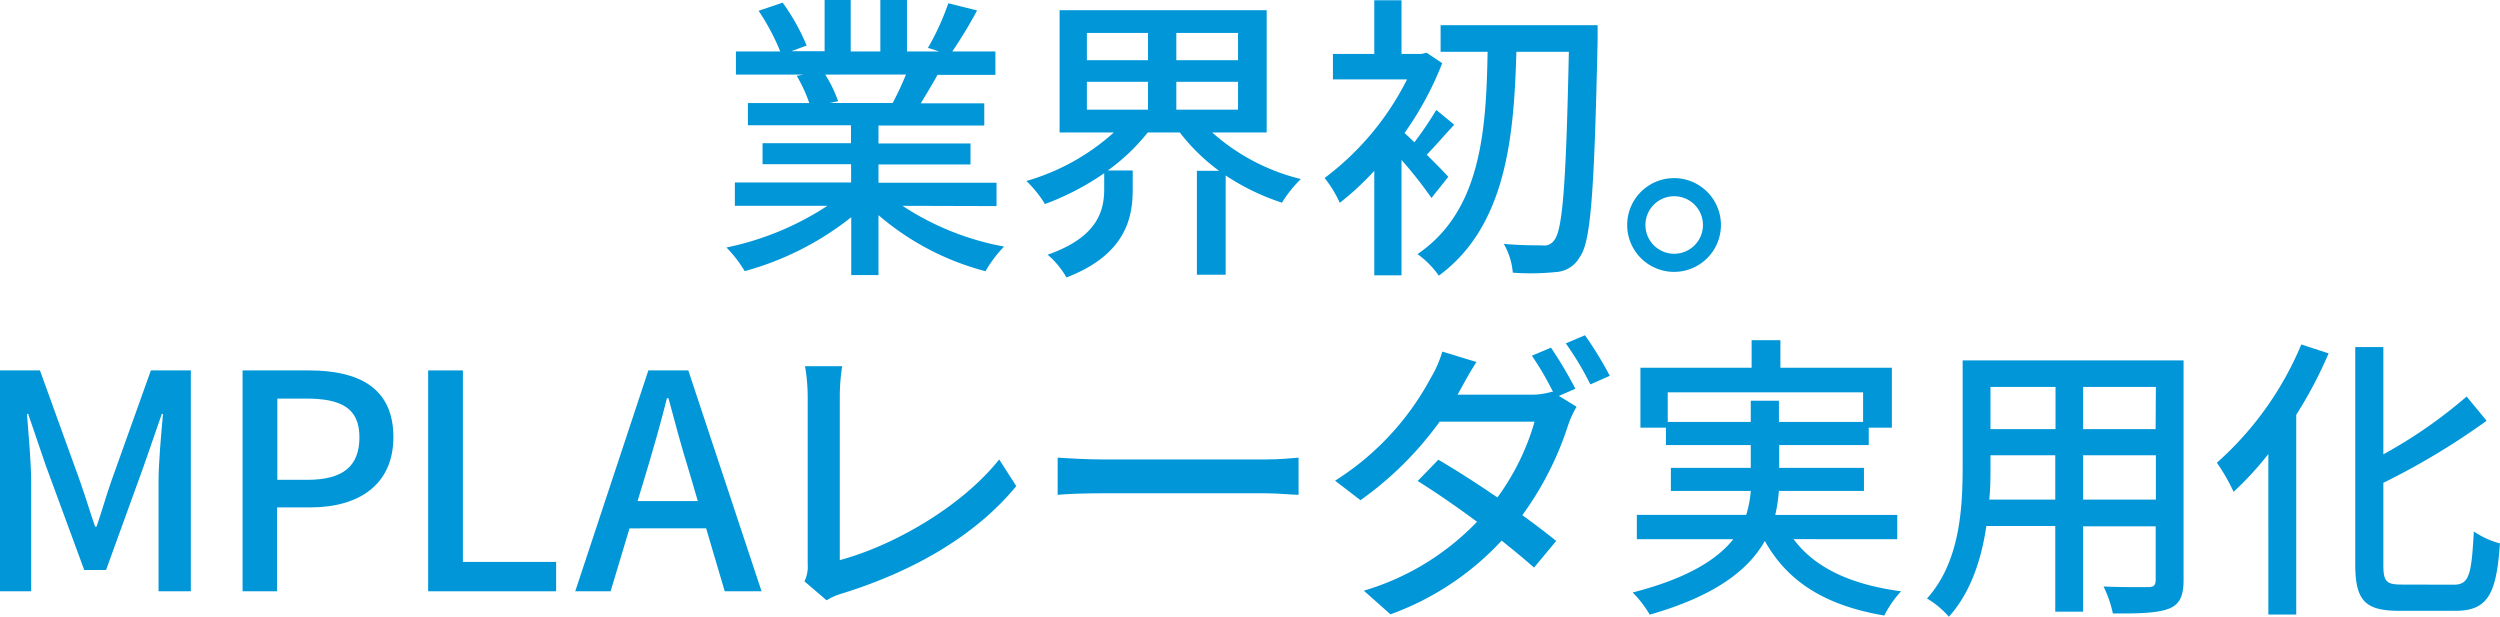
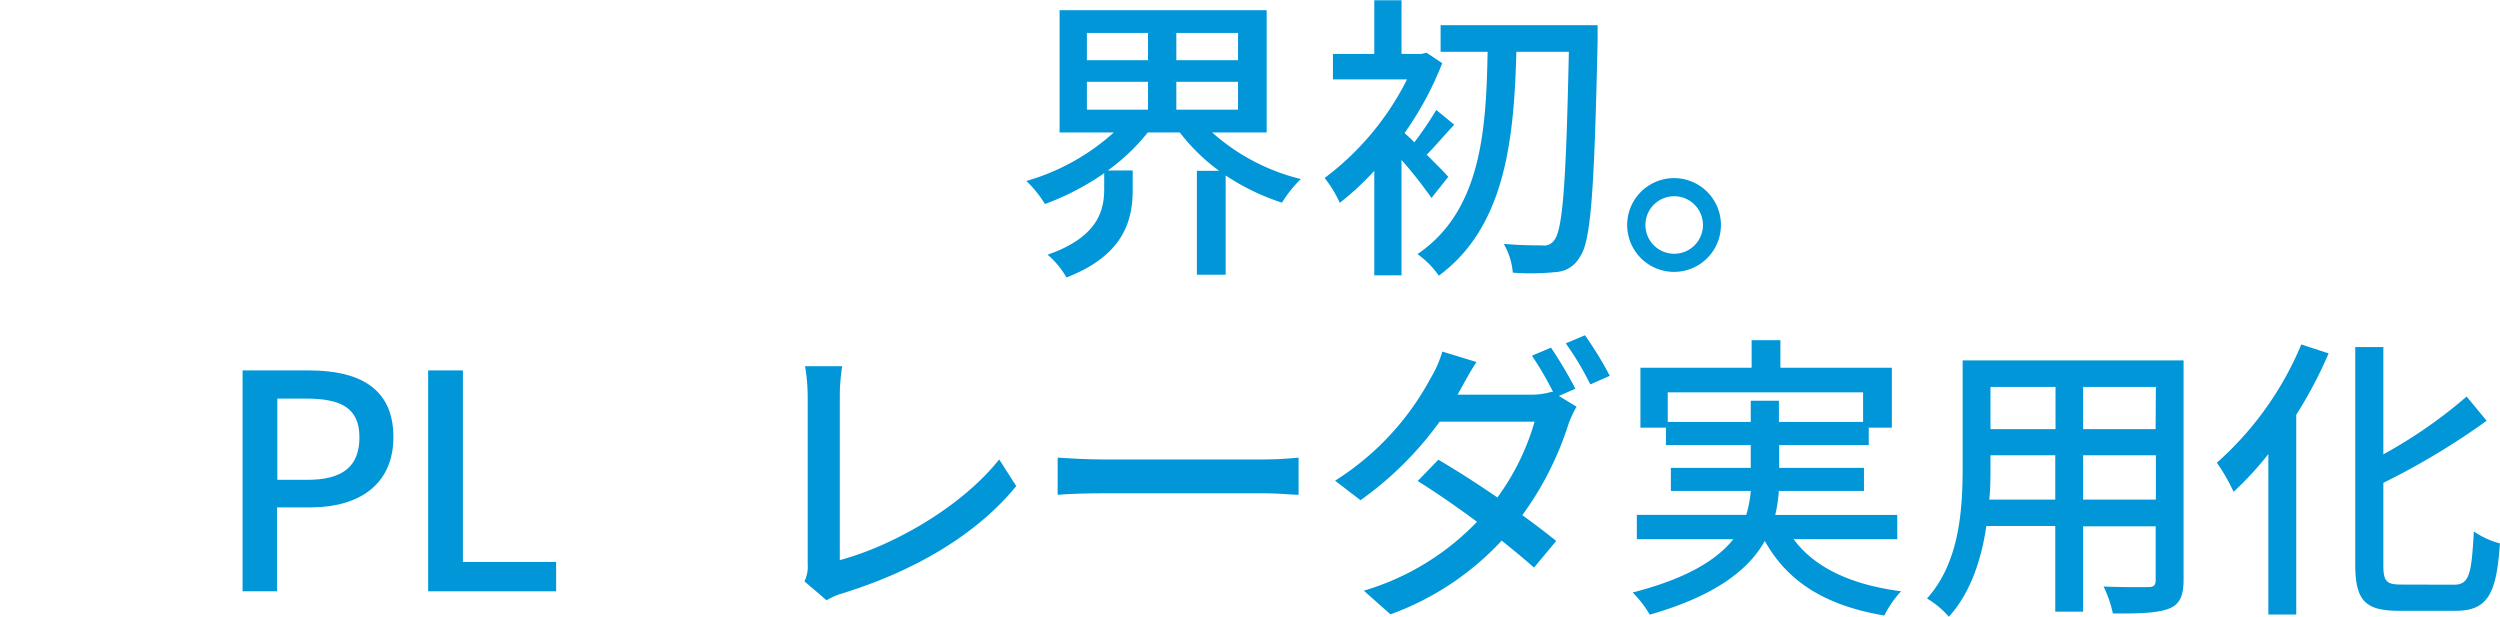
<svg xmlns="http://www.w3.org/2000/svg" viewBox="0 0 375.45 92.62">
  <defs>
    <style>.cls-1{fill:#0096d8;}</style>
  </defs>
  <g id="レイヤー_2" data-name="レイヤー 2">
    <g id="FACT">
-       <path class="cls-1" d="M135.61,31.18a41.22,41.22,0,0,0,15.25,6.12A18.87,18.87,0,0,0,148.07,41,40.2,40.2,0,0,1,132,32.58v9h-4.09V32.89a44.64,44.64,0,0,1-16,8.1,18.93,18.93,0,0,0-2.74-3.55,43.78,43.78,0,0,0,15.16-6.26h-13.9V27.67h17.46V24.93H114.59V21.78h13.28v-2.7H112.39V15.75h9.22a22.16,22.16,0,0,0-1.89-4.1l1.08-.18H110.59V8h6.66A34.06,34.06,0,0,0,114,1.89L117.61.67a31.54,31.54,0,0,1,3.6,6.44l-2.3.85h5V.27h3.92V8h4.45V.27h4V8h4.86l-1.71-.54A38.67,38.67,0,0,0,142.49.76l4.32,1.08A67.79,67.79,0,0,1,143.08,8h6.48v3.51h-8.69c-.85,1.53-1.75,3-2.52,4.28h9.54v3.33H132v2.7h13.82v3.15H132v2.74h17.73v3.51ZM124,11.47a19.37,19.37,0,0,1,1.94,4l-1.31.27h9.5a44.93,44.93,0,0,0,2-4.28Z" transform="translate(-0.07 -0.27)" />
      <path class="cls-1" d="M182.11,20.16a31.11,31.11,0,0,0,13.32,7,17.88,17.88,0,0,0-2.83,3.55,34.61,34.61,0,0,1-8.46-4.09V41.53h-4.32V25.92h3.33a29.09,29.09,0,0,1-5.9-5.76h-4.81a29.94,29.94,0,0,1-6,5.71h3.74v2.88c0,4.28-1.08,9.77-9.95,13.19a12.76,12.76,0,0,0-2.83-3.42c7.65-2.66,8.5-6.75,8.5-9.9V26.28A39.43,39.43,0,0,1,157,30.91a17.15,17.15,0,0,0-2.79-3.46,33.38,33.38,0,0,0,13.14-7.29h-8.15V1.8H190.3V20.16ZM163.3,9.31h9.18V5.22H163.3Zm0,7.43h9.18V12.55H163.3ZM186,5.22h-9.27V9.31H186Zm0,7.33h-9.27v4.19H186Z" transform="translate(-0.07 -0.27)" />
      <path class="cls-1" d="M215.05,30a64.42,64.42,0,0,0-4.5-5.71V41.62h-4.09V25.92a42.1,42.1,0,0,1-5.18,4.81A17.77,17.77,0,0,0,199,27a42,42,0,0,0,12.38-14.81H200.25V8.37h6.21V.31h4.09V8.37h3l.77-.18,2.34,1.57A48.65,48.65,0,0,1,211,20.25c.4.36.94.85,1.48,1.39a52.14,52.14,0,0,0,3.29-4.86L218.47,19c-1.48,1.57-2.92,3.28-4.14,4.5,1.4,1.39,2.75,2.74,3.24,3.33ZM240,6.34c-.5,22.59-1,30.24-2.66,32.49a4.38,4.38,0,0,1-3.64,2.3,36.78,36.78,0,0,1-6.44.09,10.29,10.29,0,0,0-1.35-4.32c2.52.22,4.82.22,5.81.22a1.76,1.76,0,0,0,1.75-.76c1.31-1.53,1.8-8.91,2.21-28.31h-7.88c-.36,12.78-1.53,26.19-11.65,33.62a13.48,13.48,0,0,0-3.2-3.24c9.63-6.53,10.31-18.77,10.53-30.38h-7.06v-4H240Z" transform="translate(-0.07 -0.27)" />
      <path class="cls-1" d="M258.52,34.06a7,7,0,0,1-14.08,0,7,7,0,1,1,14.08,0Zm-2.7,0a4.32,4.32,0,1,0-4.32,4.32A4.32,4.32,0,0,0,255.82,34.06Z" transform="translate(-0.07 -0.27)" />
-       <path class="cls-1" d="M.07,55.9h6l6.07,16.79c.77,2.2,1.44,4.45,2.21,6.66h.22c.77-2.21,1.4-4.46,2.16-6.66l6-16.79h6V89.07H23.88V72.69c0-3,.4-7.25.67-10.26h-.18l-2.65,7.65L16,85.87H12.72L6.91,70.08,4.3,62.43H4.12c.23,3,.63,7.29.63,10.26V89.07H.07Z" transform="translate(-0.07 -0.27)" />
      <path class="cls-1" d="M36.5,55.9h10c7.38,0,12.65,2.57,12.65,10,0,7.24-5.27,10.57-12.47,10.57h-5V89.07H36.5Zm9.72,16.43c5.31,0,7.83-2,7.83-6.39s-2.75-5.81-8-5.81H41.72v12.2Z" transform="translate(-0.07 -0.27)" />
      <path class="cls-1" d="M64.37,55.9h5.22V84.66h14v4.41H64.37Z" transform="translate(-0.07 -0.27)" />
-       <path class="cls-1" d="M97.44,55.9h6l11,33.17h-5.53l-2.79-9.45H94.61l-2.84,9.45H86.46ZM95.82,75.52h9.05l-1.31-4.45c-1.12-3.6-2.11-7.29-3.1-11h-.23c-.94,3.78-2,7.43-3.06,11Z" transform="translate(-0.07 -0.27)" />
      <path class="cls-1" d="M121.37,85V59.82a27.3,27.3,0,0,0-.4-4.55h5.58a28.87,28.87,0,0,0-.36,4.5V84.39c8.05-2.16,18.27-8,23.94-15.12l2.56,4c-6,7.33-15.3,12.78-26.23,16.15a9.3,9.3,0,0,0-2.25,1l-3.33-2.84A5,5,0,0,0,121.37,85Z" transform="translate(-0.07 -0.27)" />
      <path class="cls-1" d="M165.62,69.27h24.47c2.16,0,3.92-.18,5-.27v5.58c-1,0-3-.23-5-.23H165.62c-2.48,0-5.18.09-6.71.23V69C160.4,69.09,163.19,69.27,165.62,69.27Z" transform="translate(-0.07 -0.27)" />
      <path class="cls-1" d="M236.66,58.65l-2.48,1.08,2.66,1.62a15,15,0,0,0-1.26,2.74,47.66,47.66,0,0,1-6.89,13.55c1.94,1.39,3.69,2.74,5.09,3.87l-3.33,4c-1.31-1.17-3-2.56-4.86-4.05a42.47,42.47,0,0,1-16.7,11.07l-4-3.55a38.77,38.77,0,0,0,17-10.35c-3.11-2.3-6.3-4.5-8.91-6.12l3.1-3.2c2.7,1.58,5.85,3.6,8.87,5.67a36,36,0,0,0,5.58-11.38H216.27a51,51,0,0,1-11.88,11.79l-3.82-2.93a41.15,41.15,0,0,0,14.35-15.39,17.16,17.16,0,0,0,1.76-4l5.13,1.57c-.9,1.35-1.85,3.11-2.34,4-.18.31-.32.58-.5.9h10.85a10.44,10.44,0,0,0,3.33-.45l.18.09a45.44,45.44,0,0,0-3.2-5.49L233,52.48A63.68,63.68,0,0,1,236.66,58.65Zm5.17-1.94L238.91,58a44.81,44.81,0,0,0-3.69-6.16l2.88-1.22A54.29,54.29,0,0,1,241.83,56.71Z" transform="translate(-0.07 -0.27)" />
      <path class="cls-1" d="M269.43,81.24c3.15,4.27,8.59,6.84,16.15,7.83a15.23,15.23,0,0,0-2.52,3.64c-8.77-1.48-14.49-5-17.95-11.2-2.43,4.32-7.38,8.23-17.28,11.07a16.31,16.31,0,0,0-2.57-3.33c8.28-2.12,12.74-5,15.12-8H245.89V77.59h16.43A16.77,16.77,0,0,0,263,74H251V70.53H263V67.11H250.26V64.5h-3.83v-9h16.7V51.36h4.32V55.5h16.74v9h-3.47v2.61H267.27v3.42H280V74H267.22a23.86,23.86,0,0,1-.54,3.6H285v3.65ZM263,63.64V60.45h4.23v3.19h12.64V59.19H250.53v4.45Z" transform="translate(-0.07 -0.27)" />
      <path class="cls-1" d="M328,87.36c0,2.43-.59,3.69-2.21,4.32s-4.27.76-8.41.72a17.23,17.23,0,0,0-1.4-4.05c2.88.13,5.85.09,6.71.09s1.12-.27,1.12-1.13v-8H312.91V92.13h-4.18V79.26H298.38c-.72,4.95-2.34,10-5.63,13.63a13.59,13.59,0,0,0-3.28-2.74c4.91-5.45,5.35-13.41,5.35-19.76v-16H328ZM308.73,75.3V68.64H299v1.8c0,1.53,0,3.19-.18,4.86ZM299,58.38v6.34h9.77V58.38Zm24.84,0H312.91v6.34H323.8Zm0,16.92V68.64H312.91V75.3Z" transform="translate(-0.07 -0.27)" />
      <path class="cls-1" d="M349.78,53.34a64.57,64.57,0,0,1-4.86,9.22v30h-4.19V68.46a48.87,48.87,0,0,1-5.22,5.67A28.59,28.59,0,0,0,333,69.76,48.81,48.81,0,0,0,345.68,52Zm18.81,34.74c2.34,0,2.65-1.58,3-8a12.51,12.51,0,0,0,3.92,1.8C375,89.34,373.76,92,368.86,92h-8.51c-5.08,0-6.57-1.53-6.57-7V52.39H358V68.5a71.81,71.81,0,0,0,12.51-8.68l3,3.64A108.22,108.22,0,0,1,358,72.78V85.06c0,2.57.45,3,2.79,3Z" transform="translate(-0.07 -0.27)" />
    </g>
  </g>
</svg>